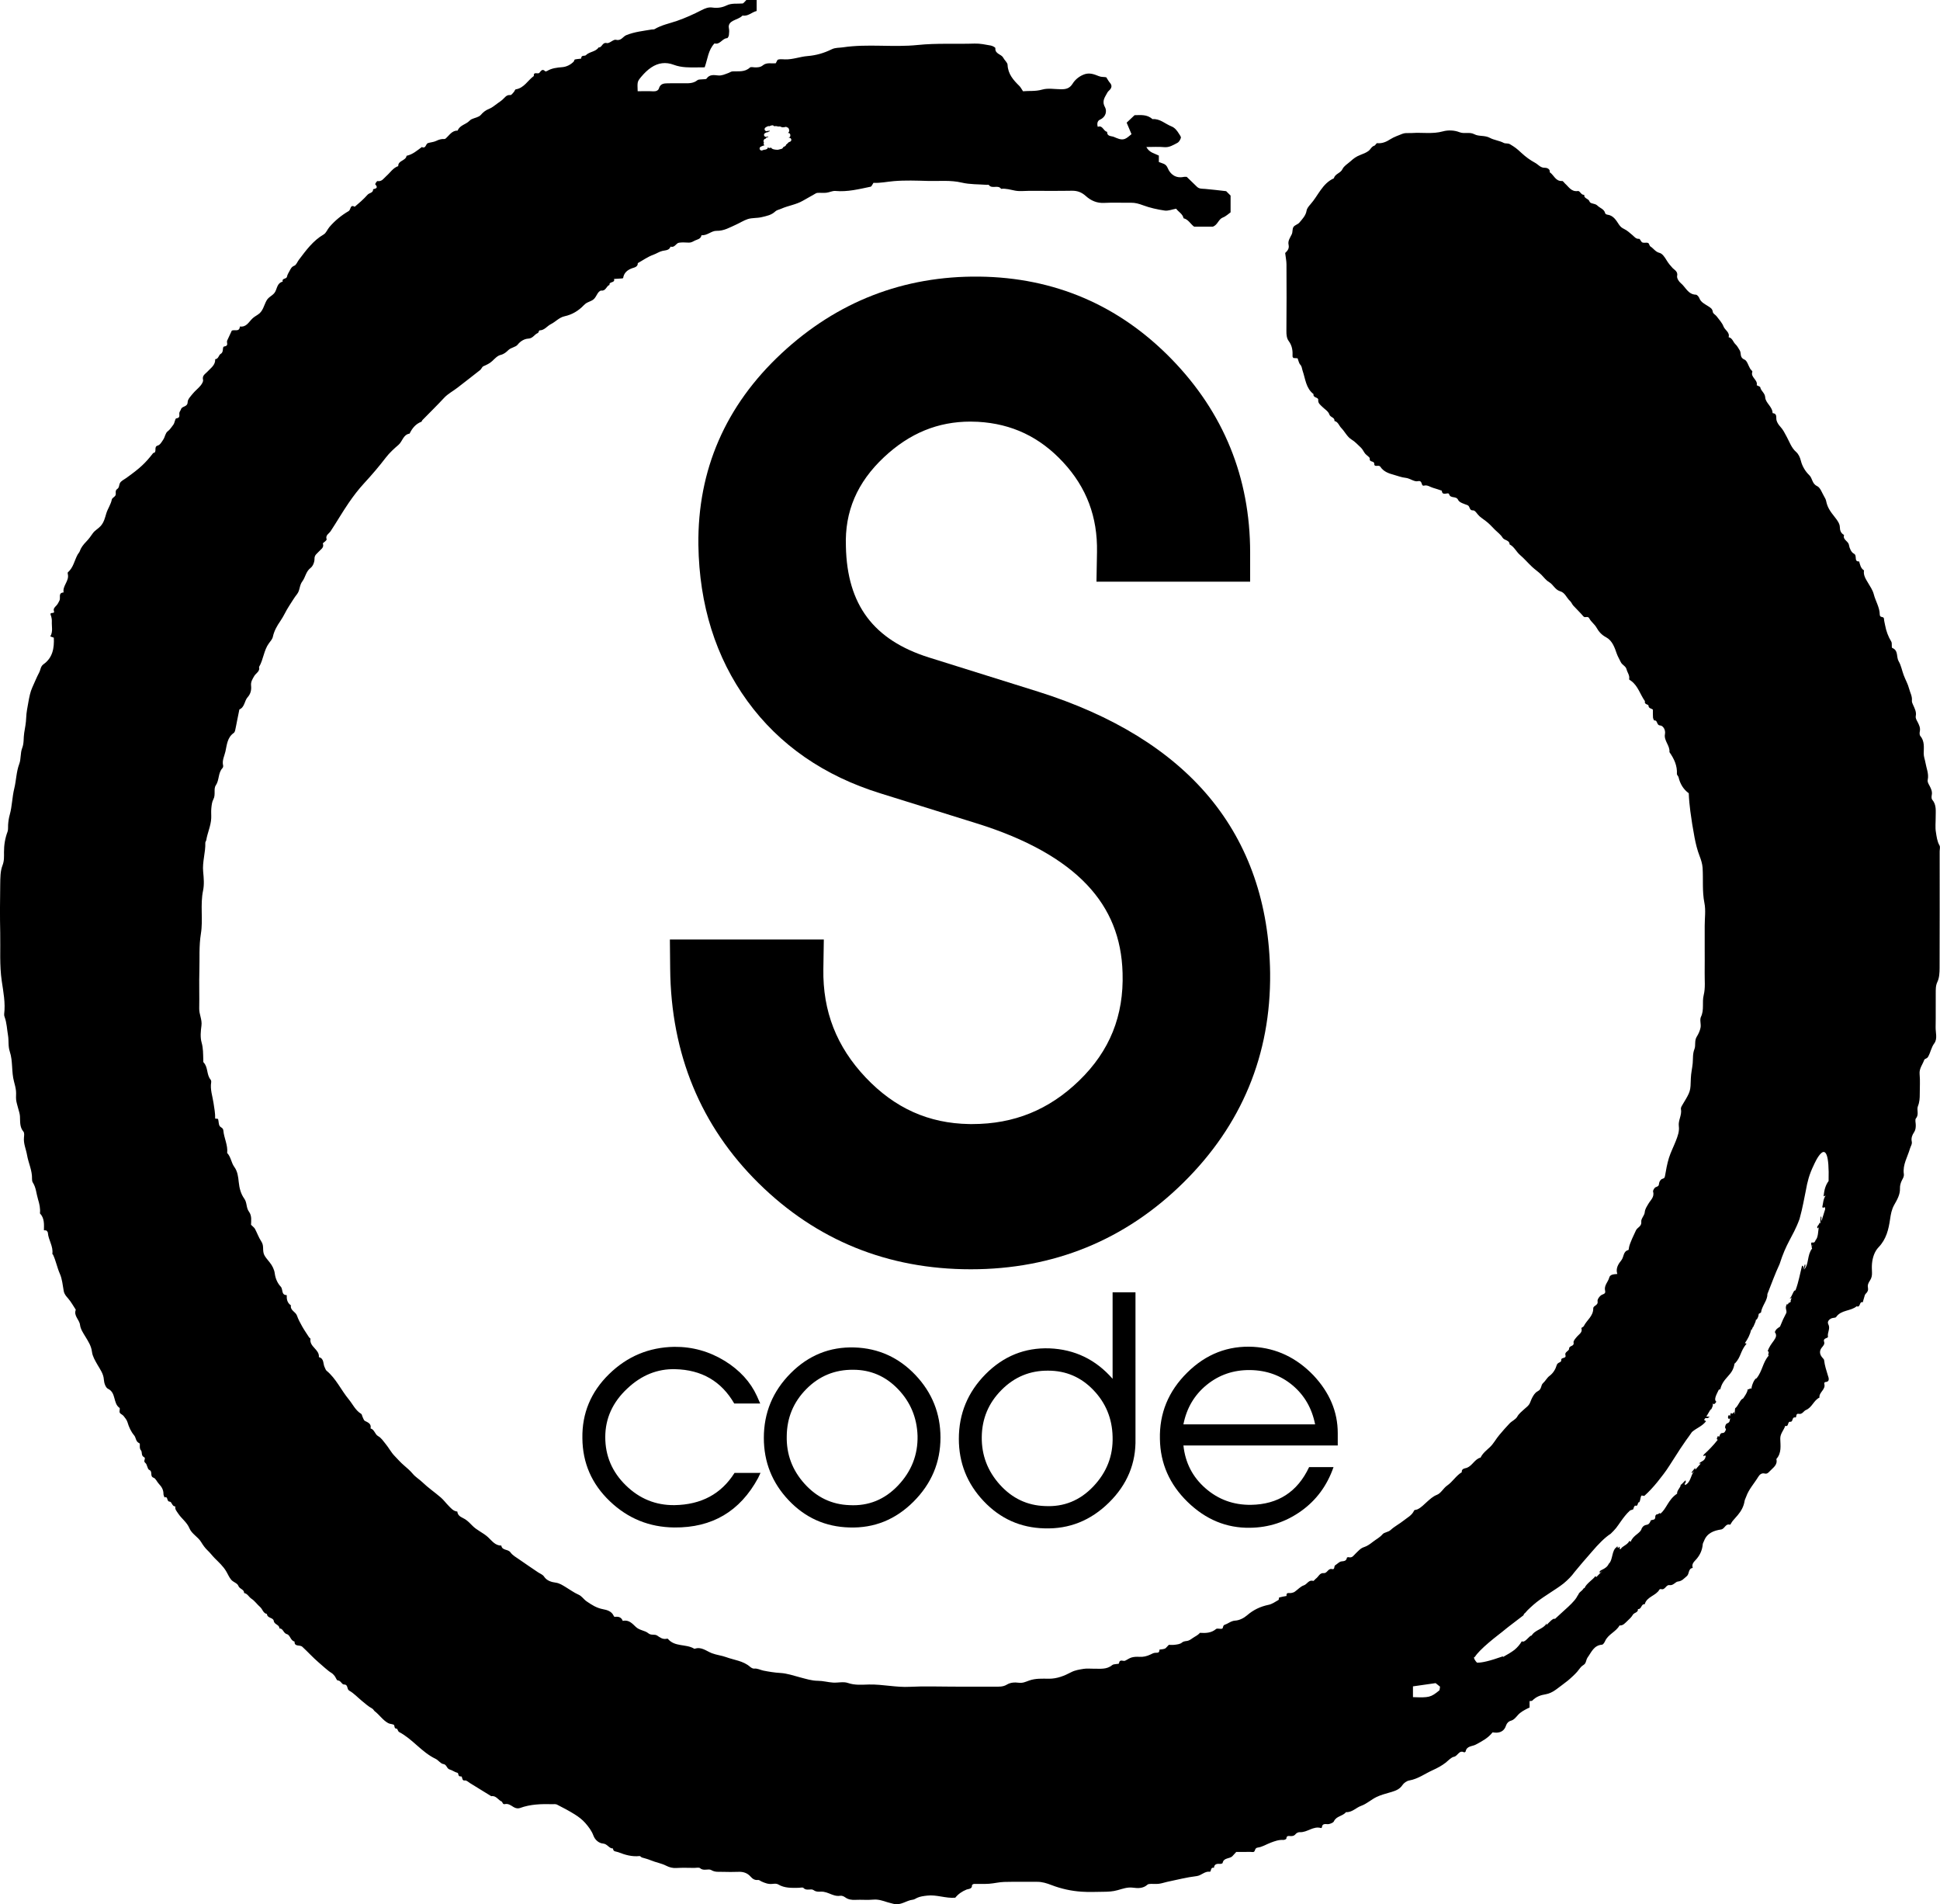
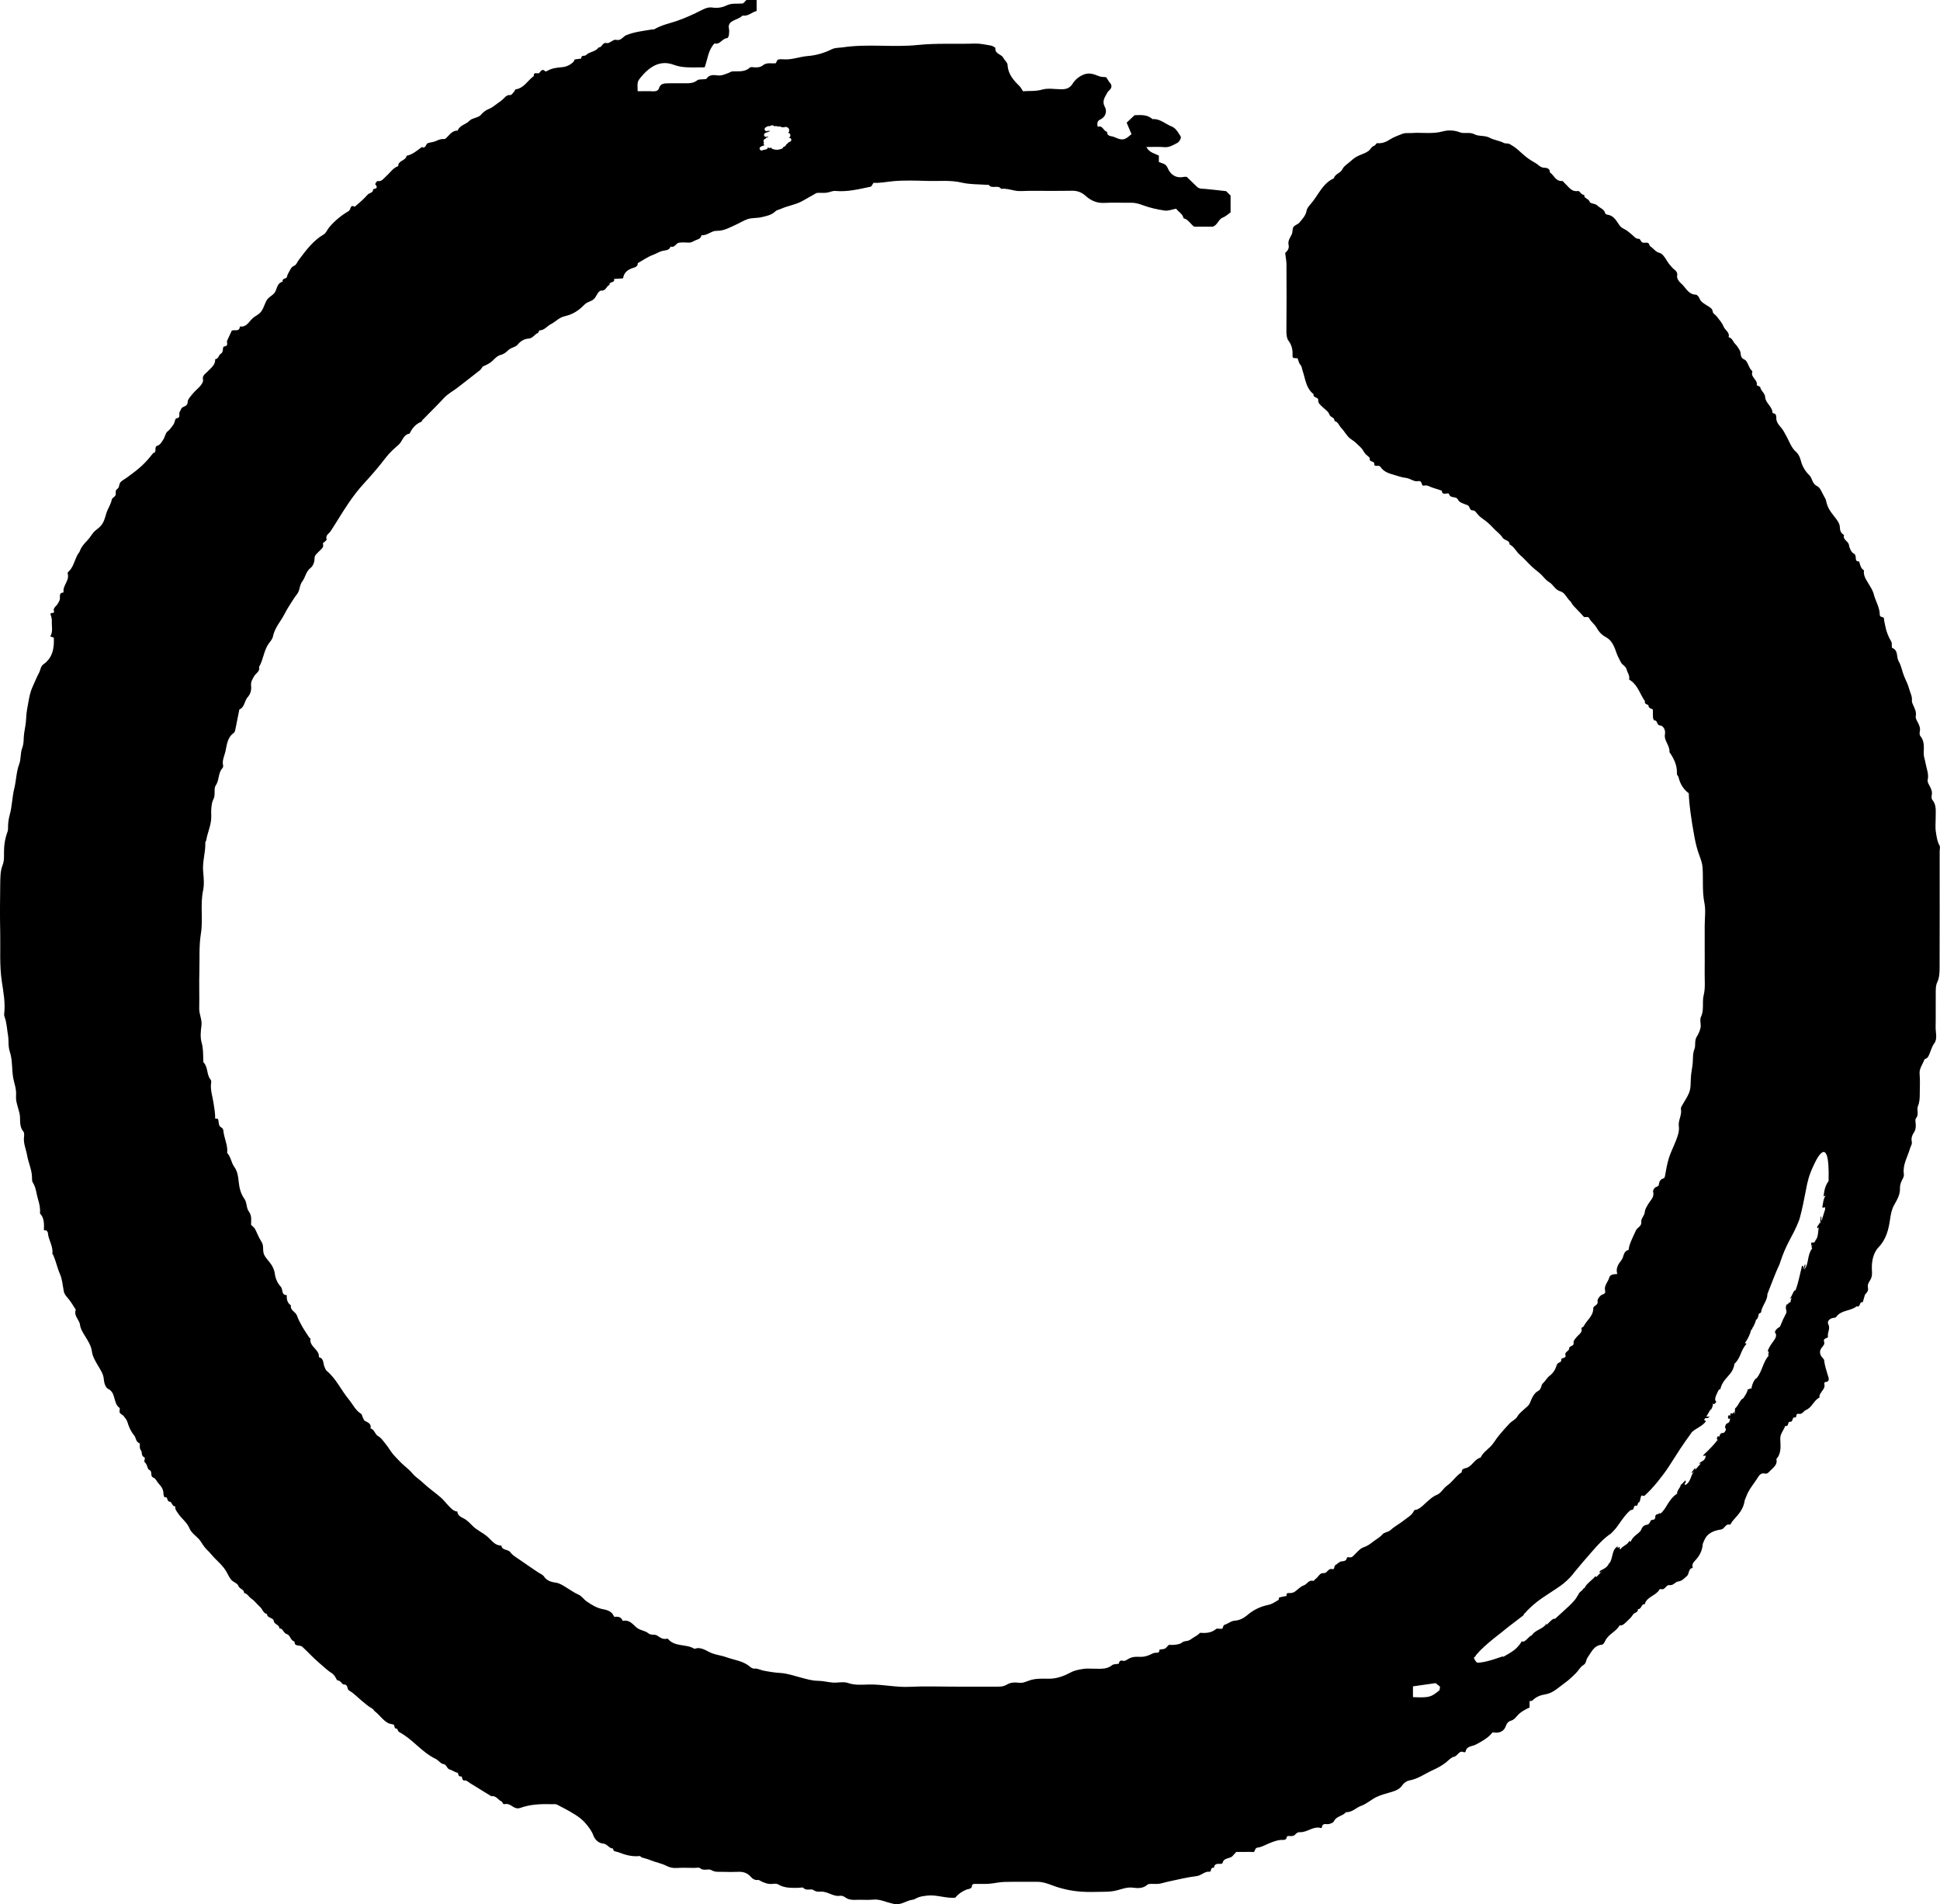
<svg xmlns="http://www.w3.org/2000/svg" version="1.1" x="0px" y="0px" width="287.02px" height="281.66px" viewBox="0 0 287.02 281.66" enable-background="new 0 0 287.02 281.66" xml:space="preserve">
  <g id="Calque_1">
</g>
  <g id="Mode_Isolation">
    <g>
      <g>
        <path fill-rule="evenodd" clip-rule="evenodd" d="M129.228,27.042c-0.173,0.246-0.27,0.541-0.417,0.573     c-1.715,0.358-3.419,0.792-5.206,0.63c-0.436-0.041-0.894,0.212-1.35,0.264c-0.438,0.049-0.885-0.012-1.324,0.021     c-0.168,0.011-0.334,0.134-0.492,0.223c-0.561,0.312-1.117,0.627-1.671,0.945c-0.997,0.576-2.157,0.713-3.194,1.178     c-0.291,0.129-0.648,0.182-0.863,0.388c-0.581,0.555-1.269,0.673-2.023,0.855c-0.699,0.168-1.418,0.077-2.077,0.293     c-0.597,0.198-1.14,0.557-1.722,0.817c-0.922,0.41-1.783,0.938-2.873,0.913c-0.771-0.017-1.39,0.733-2.227,0.647     c-0.117,0.617-0.674,0.614-1.093,0.847c-0.267,0.146-0.487,0.256-0.785,0.25c-0.489-0.009-0.992-0.067-1.468,0.016     c-0.441,0.076-0.626,0.784-1.232,0.57c-0.219,0.573-0.695,0.528-1.195,0.636c-0.455,0.098-0.889,0.408-1.373,0.58     c-0.805,0.287-1.526,0.811-2.284,1.232c0.025,0.577-0.552,0.651-0.839,0.755c-0.758,0.275-1.22,0.716-1.332,1.469     c-0.112,0.023-0.157,0.039-0.204,0.043c-0.382,0.024-0.763,0.049-1.147,0.074c0.227,0.63-0.77,0.339-0.658,0.88     c-0.482,0.16-0.53,0.923-1.217,0.837c-0.164-0.018-0.432,0.232-0.54,0.424c-0.523,0.908-0.532,0.921-1.473,1.326     c-0.207,0.091-0.406,0.242-0.565,0.407c-0.791,0.833-1.735,1.401-2.854,1.644c-0.808,0.175-1.327,0.817-2.024,1.163     c-0.574,0.284-0.945,0.923-1.686,0.925c-0.084,0-0.135,0.349-0.256,0.395c-0.508,0.194-0.705,0.794-1.414,0.825     c-0.514,0.023-1.131,0.333-1.558,0.884c-0.3,0.387-0.97,0.413-1.381,0.81c-0.317,0.308-0.646,0.596-1.151,0.718     c-0.461,0.109-0.863,0.551-1.234,0.902c-0.386,0.365-0.837,0.562-1.307,0.769c-0.203,0.085-0.289,0.413-0.482,0.562     c-1.104,0.878-2.229,1.734-3.34,2.602c-0.658,0.518-1.416,0.889-2,1.522c-1.041,1.123-2.141,2.194-3.211,3.29     c-0.062,0.062-0.071,0.205-0.135,0.23c-0.852,0.323-1.371,0.971-1.752,1.76c-0.956,0.144-1.043,1.148-1.639,1.66     c-0.668,0.574-1.336,1.18-1.867,1.874c-1.018,1.331-2.097,2.59-3.232,3.82c-0.826,0.896-1.576,1.88-2.266,2.887     c-0.938,1.368-1.766,2.807-2.678,4.189c-0.252,0.384-0.809,0.592-0.589,1.215c0.021,0.064-0.13,0.204-0.218,0.294     c-0.111,0.113-0.36,0.254-0.342,0.309c0.225,0.632-0.318,0.859-0.607,1.209c-0.268,0.317-0.646,0.487-0.63,1.061     c0.013,0.454-0.228,1.079-0.573,1.341c-0.711,0.537-0.771,1.394-1.215,1.977c-0.471,0.613-0.348,1.348-0.795,1.906     c-0.432,0.54-0.772,1.149-1.158,1.726c-0.481,0.726-0.812,1.535-1.318,2.262c-0.479,0.689-0.92,1.459-1.105,2.334     c-0.072,0.338-0.354,0.641-0.572,0.938c-0.777,1.055-0.814,2.415-1.471,3.515c0.186,0.641-0.459,0.917-0.697,1.321     c-0.28,0.479-0.539,0.874-0.48,1.432c0.068,0.637-0.062,1.222-0.5,1.706c-0.499,0.551-0.427,1.483-1.231,1.824     c-0.11,0.543-0.222,1.085-0.331,1.629c-0.1,0.5-0.188,1.002-0.301,1.499c-0.029,0.127-0.104,0.279-0.206,0.351     c-0.952,0.664-1.009,1.763-1.224,2.729c-0.15,0.675-0.528,1.339-0.342,2.082c0.03,0.118-0.021,0.304-0.102,0.39     c-0.666,0.714-0.439,1.75-0.988,2.555c-0.354,0.519,0.016,1.375-0.352,2.051c-0.213,0.391-0.26,0.887-0.305,1.342     c-0.051,0.485,0.007,0.981-0.016,1.471c-0.051,1.119-0.554,2.139-0.732,3.23c-0.021,0.131-0.145,0.256-0.141,0.38     c0.048,1.443-0.463,2.839-0.318,4.299c0.09,0.925,0.174,1.896-0.016,2.791c-0.439,2.12,0.02,4.275-0.318,6.358     c-0.301,1.842-0.172,3.658-0.227,5.481c-0.055,1.866,0.014,3.735-0.023,5.597c-0.018,0.869,0.451,1.64,0.33,2.534     c-0.109,0.82-0.197,1.714,0.021,2.49c0.246,0.858,0.22,1.689,0.25,2.541c0.006,0.142-0.027,0.336,0.049,0.417     c0.688,0.706,0.409,1.797,1.029,2.531c0.076,0.09,0.115,0.269,0.093,0.393c-0.179,1.071,0.206,2.087,0.352,3.113     c0.104,0.738,0.261,1.471,0.234,2.261c0.183,0.026,0.421,0.018,0.435,0.07c0.104,0.356,0.057,0.804,0.258,1.063     c0.166,0.214,0.484,0.219,0.523,0.662c0.1,1.107,0.691,2.141,0.562,3.295c0.56,0.583,0.597,1.438,1.057,2.062     c0.487,0.664,0.579,1.494,0.651,2.218c0.094,0.925,0.309,1.757,0.822,2.473c0.431,0.597,0.26,1.345,0.697,1.931     c0.446,0.604,0.318,1.361,0.303,1.934c0.25,0.259,0.475,0.406,0.586,0.613c0.322,0.603,0.543,1.264,0.916,1.822     c0.202,0.314,0.27,0.584,0.279,0.93c0.022,1.061,0.119,1.136,0.997,2.221c0.359,0.445,0.657,1.033,0.729,1.59     c0.1,0.783,0.408,1.466,0.889,1.979c0.367,0.393,0.041,1.253,0.885,1.247c-0.022,0.597,0.066,1.149,0.618,1.513     c-0.136,0.756,0.695,0.941,0.896,1.518c0.193,0.555,0.478,1.082,0.767,1.596c0.317,0.562,0.687,1.092,1.037,1.635     c0.052,0.076,0.206,0.147,0.196,0.206c-0.196,1.183,1.361,1.562,1.242,2.708c0.818,0.207,0.588,1.012,0.87,1.525     c0.085,0.161,0.132,0.367,0.262,0.479c1.415,1.164,2.147,2.857,3.284,4.233c0.597,0.726,0.99,1.634,1.842,2.151     c0.119,0.072,0.133,0.307,0.209,0.459c0.106,0.203,0.176,0.496,0.344,0.582c0.479,0.247,0.981,0.422,0.834,1.116     c0.591,0.165,0.641,0.87,1.105,1.129c0.5,0.275,0.774,0.744,1.113,1.149c0.477,0.572,0.82,1.26,1.336,1.787     c0.457,0.472,0.895,0.98,1.387,1.396c0.463,0.389,0.943,0.815,1.305,1.248c0.422,0.504,0.967,0.807,1.416,1.242     c0.846,0.82,1.834,1.49,2.73,2.261c0.404,0.343,0.72,0.788,1.094,1.165c0.391,0.396,0.74,0.863,1.359,0.92     c0.055,0.764,0.794,0.873,1.253,1.205c0.351,0.252,0.651,0.555,0.929,0.844c0.693,0.729,1.641,1.078,2.359,1.746     c0.574,0.531,1.051,1.24,1.964,1.239c0.117,0.759,0.984,0.493,1.349,0.999c0.314,0.443,0.848,0.736,1.312,1.059     c0.908,0.641,1.836,1.254,2.752,1.88c0.308,0.205,0.714,0.348,0.902,0.638c0.41,0.633,1.133,0.824,1.686,0.896     c0.626,0.084,1.039,0.381,1.512,0.66c0.633,0.373,1.227,0.828,1.895,1.117c0.51,0.222,0.758,0.68,1.183,0.977     c0.774,0.539,1.507,1.007,2.472,1.186c0.547,0.101,1.23,0.281,1.535,0.928c0.035,0.08,0.123,0.209,0.168,0.201     c0.545-0.078,0.986,0.029,1.203,0.598c0.891-0.227,1.426,0.416,1.948,0.904c0.55,0.512,1.326,0.5,1.825,0.92     c0.443,0.373,0.926,0.076,1.343,0.361c0.362,0.254,0.765,0.546,1.274,0.471c0.097-0.018,0.248-0.045,0.286,0     c1.009,1.211,2.644,0.732,3.837,1.425c0.039,0.021,0.094,0.056,0.127,0.041c0.981-0.354,1.744,0.352,2.533,0.654     c0.713,0.271,1.451,0.338,2.115,0.581c1.182,0.439,2.522,0.541,3.535,1.423c0.164,0.142,0.418,0.294,0.611,0.276     c0.504-0.059,0.906,0.203,1.355,0.293c0.83,0.164,1.664,0.303,2.525,0.352c0.994,0.056,1.978,0.399,2.955,0.658     c0.857,0.223,1.688,0.496,2.598,0.5c0.746,0.002,1.487,0.215,2.235,0.265c0.731,0.048,1.538-0.176,2.193,0.052     c1.054,0.367,2.097,0.256,3.134,0.232c2.033-0.044,4.023,0.452,6.066,0.34c2.105-0.112,4.223-0.025,6.332-0.025     c2.062,0,4.127,0,6.188,0.003c0.614,0.003,1.231,0.046,1.794-0.294c0.553-0.337,1.182-0.366,1.789-0.284     c0.558,0.078,1.021-0.144,1.496-0.317c0.975-0.357,1.978-0.285,2.973-0.279c1.196,0.002,2.248-0.422,3.289-0.971     c0.552-0.289,1.221-0.393,1.851-0.492c0.481-0.078,0.978-0.007,1.473-0.018c0.935-0.02,1.894,0.16,2.729-0.535     c0.246-0.204,0.98-0.123,0.998-0.246c0.105-0.723,0.623-0.266,0.911-0.402c0.329-0.151,0.631-0.389,0.975-0.483     c0.36-0.101,0.761-0.112,1.142-0.09c0.581,0.038,1.107-0.095,1.629-0.34c0.205-0.099,0.412-0.213,0.629-0.249     c0.308-0.057,0.725,0.119,0.705-0.469c0-0.031,0.533-0.047,0.786-0.146c0.17-0.061,0.29-0.26,0.603-0.572     c0.146,0,0.533,0.041,0.9-0.011c0.359-0.048,0.783-0.097,1.035-0.317c0.305-0.262,0.623-0.186,0.926-0.285     c0.34-0.104,0.622-0.383,0.943-0.563c0.281-0.151,0.697-0.431,0.79-0.6c0.838,0.052,1.671,0.046,2.394-0.562     c0.176-0.145,0.58,0.021,0.859-0.043c0.264-0.057,0.055-0.472,0.461-0.608c0.509-0.165,0.893-0.559,1.533-0.596     c0.591-0.035,1.26-0.37,1.72-0.768c0.942-0.821,1.983-1.313,3.194-1.565c0.52-0.104,0.988-0.445,1.467-0.716     c0.084-0.042,0.045-0.349,0.113-0.371c0.352-0.103,0.719-0.151,1.08-0.225c-0.071-0.619,0.406-0.372,0.686-0.435     c0.18-0.041,0.372-0.078,0.514-0.178c0.465-0.317,0.861-0.793,1.371-0.959c0.486-0.164,0.706-0.858,1.367-0.652     c0.094,0.034,0.27-0.244,0.428-0.355c0.374-0.272,0.537-0.854,1.14-0.799c0.53,0.049,0.626-0.748,1.231-0.596     c0.461,0.113,0.236-0.434,0.471-0.568c0.312-0.193,0.609-0.54,0.932-0.57c0.434-0.039,0.717-0.082,0.797-0.557     c0.006-0.035,0.178-0.078,0.256-0.059c0.553,0.143,0.748-0.291,1.068-0.584c0.367-0.341,0.682-0.748,1.215-0.914     c0.479-0.151,0.89-0.459,1.303-0.78c0.477-0.376,1.016-0.63,1.436-1.127c0.255-0.296,0.82-0.282,1.199-0.631     c0.571-0.528,1.287-0.887,1.896-1.374c0.551-0.449,1.25-0.771,1.564-1.496c0.051-0.111,0.334-0.098,0.493-0.174     c0.575-0.265,0.975-0.732,1.44-1.135c0.416-0.366,0.848-0.781,1.451-1.018c0.586-0.221,0.947-0.978,1.502-1.364     c0.82-0.563,1.312-1.462,2.168-1.974c-0.074-0.573,0.537-0.564,0.762-0.656c0.828-0.33,1.15-1.293,2.023-1.51     c0.305-0.652,0.902-1.094,1.384-1.551c0.568-0.547,0.894-1.218,1.381-1.785c0.497-0.587,0.995-1.172,1.526-1.721     c0.351-0.361,0.898-0.58,1.129-0.993c0.267-0.474,0.639-0.733,0.996-1.075c0.289-0.281,0.724-0.529,0.91-1.023     c0.239-0.634,0.605-1.417,1.145-1.678c0.607-0.309,0.408-0.869,0.771-1.189c0.355-0.312,0.574-0.789,0.947-1.062     c0.564-0.419,0.908-1.021,1.072-1.597c0.135-0.465,0.707-0.352,0.67-0.73c-0.055-0.502,0.801-0.156,0.617-0.768     c-0.143-0.459,0.555-0.592,0.547-0.928c-0.014-0.514,0.789-0.296,0.659-0.919c-0.055-0.261,0.319-0.644,0.554-0.921     c0.312-0.354,0.805-0.594,0.603-1.215c-0.017-0.049,0.29-0.161,0.356-0.29c0.438-0.888,1.418-1.484,1.401-2.627     c-0.007-0.43,0.765-0.407,0.636-1.064c-0.058-0.278,0.367-0.849,0.693-0.965c0.368-0.131,0.498-0.257,0.423-0.571     c-0.19-0.787,0.442-1.295,0.618-1.961c0.122-0.463,0.65-0.48,1.191-0.527c-0.293-0.828,0.186-1.523,0.607-2.043     c0.381-0.479,0.242-1.315,1.025-1.496c0.06-0.018,0.072-0.254,0.096-0.391c0.105-0.607,0.767-1.965,1.029-2.521     c0.216-0.458,0.873-0.565,0.787-1.293c-0.053-0.43,0.473-0.9,0.511-1.373c0.048-0.523,0.312-0.848,0.544-1.264     c0.301-0.531,0.924-0.992,0.693-1.789c-0.049-0.184,0.205-0.604,0.4-0.67c0.312-0.114,0.461-0.174,0.482-0.549     c0.016-0.24,0.23-0.584,0.439-0.663c0.25-0.089,0.382-0.101,0.436-0.417c0.154-0.905,0.318-1.822,0.588-2.699     c0.273-0.861,0.694-1.675,1.025-2.522c0.266-0.696,0.541-1.394,0.437-2.176c-0.116-0.863,0.486-1.642,0.312-2.534     c-0.039-0.221,0.158-0.514,0.299-0.746c1.137-1.883,1.113-1.881,1.167-3.794c0.021-0.747,0.208-1.489,0.276-2.237     c0.059-0.702-0.021-1.393,0.262-2.102c0.209-0.533-0.032-1.207,0.32-1.784c0.258-0.422,0.488-0.894,0.578-1.374     c0.1-0.521-0.155-1.164,0.062-1.598c0.507-1.045,0.136-2.147,0.405-3.215c0.264-1.057,0.126-2.218,0.143-3.335     c0.016-1.178,0.004-2.356,0.004-3.535c0-1.129,0-2.259,0-3.389c0-1.129,0.178-2.293-0.045-3.38     c-0.344-1.734-0.156-3.463-0.266-5.187c-0.039-0.584-0.225-1.176-0.44-1.729c-0.351-0.906-0.575-1.826-0.757-2.785     c-0.242-1.292-0.452-2.575-0.621-3.88c-0.109-0.846-0.192-1.686-0.23-2.635c-0.774-0.557-1.281-1.374-1.51-2.371     c-0.039-0.172-0.25-0.325-0.244-0.479c0.072-1.235-0.424-2.263-1.104-3.232c0.102-0.973-0.855-1.688-0.662-2.665     c0.125-0.662-0.314-1.256-0.692-1.274c-0.604-0.029-0.349-0.812-0.886-0.738c-0.044,0.007-0.182-0.287-0.193-0.447     c-0.029-0.389-0.012-0.78-0.012-1.155c-0.228-0.212-0.634-0.143-0.66-0.621c-0.014-0.171-0.664-0.13-0.516-0.632     c-0.712-0.987-1.014-2.255-2.061-3.016c-0.096-0.073-0.295-0.173-0.284-0.227c0.13-0.562-0.257-0.981-0.379-1.471     c-0.117-0.496-0.65-0.621-0.864-1.089c-0.182-0.41-0.427-0.769-0.586-1.235c-0.311-0.904-0.664-1.932-1.572-2.414     c-0.672-0.358-1.083-0.828-1.439-1.46c-0.274-0.483-0.79-0.831-1.041-1.318c-0.235-0.458-0.635-0.021-0.879-0.314     c-0.469-0.558-1.006-1.057-1.498-1.595c-0.186-0.204-0.278-0.5-0.479-0.679c-0.513-0.451-0.734-1.231-1.44-1.432     c-0.777-0.223-1.038-0.996-1.649-1.356c-0.486-0.284-0.779-0.722-1.157-1.098c-0.431-0.423-0.94-0.764-1.381-1.176     c-0.608-0.571-1.149-1.214-1.786-1.756c-0.555-0.478-0.844-1.215-1.533-1.556c-0.011-0.671-0.775-0.554-1.048-1.008     c-0.271-0.45-0.737-0.779-1.121-1.16c-0.347-0.347-0.676-0.716-1.046-1.037c-0.389-0.337-0.832-0.611-1.225-0.947     c-0.334-0.287-0.648-0.896-0.938-0.876c-0.643,0.043-0.424-0.61-0.859-0.778c-0.467-0.181-1.202-0.382-1.369-0.76     c-0.297-0.663-1.137-0.156-1.346-0.868c-0.111-0.374-1.023,0.371-1.072-0.509c-0.428-0.141-0.854-0.298-1.289-0.417     c-0.441-0.119-0.83-0.467-1.334-0.335c-0.521,0.136-0.158-0.836-0.926-0.652c-0.524,0.127-1.185-0.44-1.808-0.496     c-0.62-0.058-1.155-0.293-1.732-0.445c-0.812-0.214-1.541-0.491-2.005-1.192c-0.246-0.375-0.906,0.165-0.906-0.448     c0-0.48-0.75-0.166-0.662-0.763c0.033-0.202-0.46-0.462-0.68-0.728c-0.231-0.287-0.373-0.66-0.641-0.902     c-0.455-0.411-0.838-0.87-1.4-1.207c-0.615-0.372-0.969-1.153-1.496-1.693c-0.339-0.345-0.461-0.909-1.014-1.035     c0.079-0.559-0.613-0.501-0.762-0.99c-0.144-0.457-0.717-0.776-1.094-1.164c-0.264-0.27-0.58-0.474-0.539-0.965     c0.039-0.421-0.807-0.274-0.694-0.854c-1.136-0.871-1.201-2.251-1.616-3.454c-0.108-0.303-0.088-0.619-0.344-0.897     c-0.205-0.217-0.256-0.578-0.4-0.947c-0.16-0.011-0.393-0.028-0.626-0.043c-0.042-0.081-0.126-0.164-0.12-0.24     c0.039-0.82-0.044-1.573-0.574-2.279c-0.29-0.389-0.34-0.938-0.334-1.481c0.033-3.289,0.026-6.58,0.01-9.867     c-0.004-0.502-0.115-1.004-0.192-1.664c0.237-0.239,0.65-0.58,0.505-1.215c-0.137-0.591,0.235-1.058,0.473-1.565     c0.152-0.326,0.062-0.781,0.25-1.068c0.186-0.286,0.652-0.379,0.879-0.654c0.434-0.529,0.941-1.019,1.062-1.771     c0.057-0.333,0.333-0.661,0.572-0.932c1.15-1.288,1.748-3.074,3.469-3.845c0.163-0.681,0.982-0.734,1.27-1.362     c0.212-0.456,0.735-0.754,1.135-1.109c0.523-0.465,0.848-0.727,1.51-0.985c0.422-0.165,0.867-0.33,1.217-0.601     c0.295-0.222,0.428-0.633,0.848-0.765c0.166-0.05,0.297-0.389,0.421-0.374c0.753,0.074,1.358-0.2,1.976-0.597     c0.529-0.336,1.15-0.534,1.736-0.779c0.167-0.068,0.359-0.102,0.541-0.115c0.293-0.018,0.59,0.014,0.881-0.009     c1.531-0.11,3.068,0.183,4.605-0.248c0.752-0.211,1.705-0.167,2.425,0.122c0.745,0.3,1.481-0.086,2.231,0.313     c0.652,0.35,1.522,0.117,2.283,0.53c0.617,0.336,1.389,0.397,2.046,0.744c0.27,0.141,0.613,0.005,0.947,0.208     c0.71,0.429,0.954,0.604,1.694,1.293c0.599,0.553,1.27,1.055,1.986,1.434c0.475,0.25,0.809,0.778,1.477,0.744     c0.18-0.01,0.787,0.111,0.709,0.666c0.617,0.409,0.852,1.362,1.832,1.288c0.131-0.01,0.278,0.25,0.423,0.379     c0.563,0.492,0.935,1.255,1.915,1.104c0.312-0.046,0.451,0.629,0.932,0.563c-0.082,0.572,0.617,0.512,0.775,0.982     c0.132,0.393,0.803,0.237,1.179,0.617c0.374,0.379,1.003,0.495,1.146,1.142c0.023,0.087,0.201,0.18,0.318,0.194     c0.877,0.107,1.298,0.824,1.695,1.432c0.232,0.349,0.432,0.518,0.789,0.687c0.456,0.217,0.846,0.591,1.242,0.918     c0.288,0.24,0.49,0.575,0.973,0.537c0.139-0.01,0.272,0.451,0.475,0.535c0.25,0.106,0.598-0.021,0.854,0.077     c0.158,0.058,0.188,0.422,0.348,0.521c0.465,0.286,0.723,0.798,1.355,0.951c0.424,0.104,0.786,0.682,1.055,1.122     c0.252,0.415,0.537,0.755,0.863,1.109c0.259,0.28,0.82,0.505,0.676,1.174c-0.072,0.308,0.242,0.825,0.535,1.062     c0.725,0.587,1.068,1.675,2.236,1.711c0.178,0.006,0.431,0.292,0.508,0.502c0.228,0.622,0.818,0.881,1.274,1.179     c0.396,0.253,0.665,0.392,0.731,0.895c0.029,0.226,0.389,0.396,0.557,0.621c0.363,0.484,0.806,0.946,1.015,1.492     c0.208,0.562,0.97,0.86,0.759,1.602c0.572,0.112,0.657,0.707,1.01,1.037c0.27,0.247,0.438,0.596,0.637,0.909     c0.262,0.419-0.052,1.047,0.688,1.356c0.407,0.169,0.578,0.896,0.859,1.363c0.102,0.161,0.354,0.347,0.318,0.442     c-0.305,0.832,0.84,1.182,0.648,1.978c-0.016,0.055,0.503,0.185,0.525,0.32c0.094,0.569,0.689,0.814,0.73,1.491     c0.052,0.841,1.076,1.373,1.092,2.328c0.729,0.07,0.476,0.639,0.582,1.063c0.088,0.338,0.312,0.677,0.555,0.939     c0.424,0.45,0.672,0.983,0.962,1.518c0.411,0.756,0.679,1.605,1.38,2.224c0.334,0.292,0.574,0.766,0.709,1.318     c0.184,0.767,0.655,1.564,1.23,2.109c0.5,0.478,0.398,1.267,1.166,1.624c0.494,0.229,0.729,1.024,1.065,1.575     c0.117,0.192,0.225,0.404,0.271,0.623c0.188,0.904,0.503,1.427,1.368,2.504c0.309,0.384,0.643,0.876,0.658,1.329     c0.014,0.571,0.158,0.936,0.629,1.202c-0.244,0.713,0.629,0.877,0.721,1.479c0.071,0.466,0.351,1.097,0.72,1.275     c0.569,0.273-0.052,1.208,0.788,1.158c0.142,0.496,0.23,1.019,0.719,1.325c-0.119,0.709,0.246,1.253,0.584,1.82     c0.324,0.547,0.707,1.099,0.86,1.701c0.259,1.022,0.88,1.947,0.888,3.014c0.005,0.532,0.602,0.213,0.621,0.616     c0.021,0.321,0.107,0.637,0.169,0.958c0.159,0.862,0.454,1.665,0.913,2.422c0.16,0.255,0,0.882,0.143,0.938     c0.945,0.369,0.576,1.346,0.953,1.978c0.352,0.585,0.486,1.355,0.74,2.04c0.252,0.681,0.625,1.305,0.808,2.028     c0.147,0.58,0.477,1.103,0.407,1.749c-0.023,0.208,0.094,0.444,0.187,0.651c0.228,0.515,0.505,1.012,0.389,1.608     c-0.067,0.356,0.124,0.617,0.278,0.917c0.203,0.407,0.426,0.836,0.322,1.345c-0.047,0.224-0.064,0.548,0.064,0.695     c0.663,0.782,0.517,1.701,0.508,2.593c-0.006,0.48,0.184,0.917,0.256,1.358c0.139,0.832,0.523,1.646,0.341,2.524     c-0.077,0.355,0.12,0.615,0.276,0.916c0.211,0.407,0.42,0.837,0.32,1.343c-0.043,0.226-0.061,0.55,0.066,0.697     c0.666,0.782,0.504,1.698,0.511,2.592c0.008,0.737-0.089,1.491,0.034,2.207c0.105,0.662,0.178,1.36,0.537,1.98     c0.127,0.221,0.018,0.579,0.018,0.873c0,5.746,0.014,11.489-0.01,17.235c-0.003,0.697-0.035,1.463-0.324,2.065     c-0.275,0.576-0.238,1.11-0.246,1.666c-0.018,1.67,0.017,3.34-0.016,5.01c-0.021,0.809,0.305,1.734-0.193,2.407     c-0.465,0.619-0.551,1.357-0.924,1.996c-0.182,0.314-0.498,0.258-0.57,0.464c-0.242,0.688-0.758,1.26-0.682,2.087     c0.091,0.973,0.019,1.962,0.021,2.945c0.002,0.614-0.028,1.203-0.27,1.805c-0.223,0.547,0.201,1.219-0.292,1.804     c-0.171,0.2-0.024,0.664-0.027,1.007c-0.003,0.377-0.025,0.714-0.267,1.075c-0.246,0.361-0.443,0.826-0.329,1.335     c0.092,0.391-0.165,0.709-0.265,1.061c-0.355,1.236-1.1,2.385-0.906,3.752c0.049,0.355-0.115,0.616-0.277,0.92     c-0.185,0.357-0.311,0.797-0.294,1.191c0.038,0.939-0.437,1.723-0.849,2.451c-0.387,0.687-0.51,1.401-0.611,2.099     c-0.226,1.552-0.561,2.981-1.709,4.179c-0.585,0.607-0.879,1.494-0.967,2.383c-0.042,0.439-0.023,0.88-0.005,1.322     c0.022,0.434-0.046,0.835-0.296,1.207c-0.203,0.311-0.39,0.639-0.3,1.055c0.071,0.352-0.038,0.645-0.324,0.9     c-0.154,0.135-0.187,0.407-0.257,0.621c-0.072,0.211-0.122,0.431-0.182,0.645c-0.551-0.186-0.312,0.844-0.907,0.592     c-0.894,0.75-2.296,0.514-3.034,1.587c-0.1,0.144-0.44,0.102-0.655,0.184c-0.399,0.157-0.704,0.511-0.507,0.89     c0.343,0.648-0.166,1.212-0.053,1.835c0.053,0.278-0.775,0.153-0.568,0.759c0.123,0.357-0.141,0.604-0.361,0.879     c-0.39,0.497-0.293,1.053,0.16,1.527c0.086,0.088,0.19,0.205,0.201,0.318c0.09,0.782,0.332,1.52,0.561,2.268     c0.079,0.254,0.395,0.938-0.417,0.964c-0.046,0.001-0.144,0.171-0.126,0.228c0.285,0.872-0.811,1.27-0.705,2.069     c-0.856,0.397-1.081,1.465-2.013,1.843c-0.343,0.143-0.521,0.68-1.072,0.559c-0.466-0.104-0.271,0.577-0.466,0.537     c-0.58-0.113-0.309,0.688-0.761,0.636c-0.466-0.059-0.177,0.807-0.755,0.606c-0.199,0.648-0.756,1.146-0.732,1.91     c0.029,1.033,0.213,2.111-0.578,2.995c0.223,0.897-0.504,1.282-0.979,1.807c-0.203,0.219-0.403,0.428-0.744,0.341     c-0.467-0.122-0.77,0.18-0.961,0.496c-0.595,0.979-1.402,1.834-1.786,2.939c-0.073,0.216-0.202,0.418-0.234,0.641     c-0.125,0.803-0.504,1.474-1.013,2.082c-0.246,0.297-0.516,0.57-0.758,0.869c-0.146,0.178-0.322,0.566-0.378,0.543     c-0.693-0.217-0.766,0.627-1.333,0.707c-1.058,0.16-2.074,0.527-2.511,1.684c-0.065,0.17-0.18,0.331-0.196,0.51     c-0.066,0.809-0.371,1.516-0.889,2.135c-0.322,0.391-0.814,0.717-0.588,1.352c-0.713,0.105-0.473,0.9-0.89,1.228     c-0.405,0.323-0.679,0.726-1.316,0.79c-0.354,0.035-0.671,0.619-1.237,0.529c-0.523-0.082-0.635,0.768-1.232,0.59     c-0.07-0.023-0.223,0.011-0.254,0.067c-0.52,0.935-1.869,1.027-2.177,2.17c-0.554-0.075-0.448,0.784-1.007,0.708     c0.062,0.545-0.543,0.504-0.746,0.842c-0.199,0.345-0.508,0.643-0.81,0.916c-0.334,0.305-0.626,0.717-1.165,0.672     c-0.523,0.947-1.696,1.299-2.143,2.33c-0.088,0.205-0.284,0.502-0.449,0.516c-1.215,0.092-1.567,1.121-2.136,1.896     c-0.182,0.25-0.196,0.613-0.362,0.879c-0.131,0.197-0.402,0.299-0.572,0.482c-0.229,0.238-0.404,0.52-0.621,0.764     c-0.197,0.225-0.411,0.428-0.623,0.63c-0.249,0.229-0.492,0.462-0.754,0.671c-0.579,0.459-1.178,0.896-1.766,1.335     c-0.475,0.354-1.029,0.599-1.486,0.674c-0.799,0.125-1.438,0.372-1.991,0.935c-0.075,0.078-0.259,0.051-0.406,0.072     c0,0.334,0,0.626,0,0.959c-0.116,0.053-0.235,0.094-0.345,0.155c-0.496,0.263-0.992,0.514-1.381,0.954     c-0.309,0.339-0.586,0.737-1.111,0.861c-0.244,0.062-0.533,0.358-0.613,0.609c-0.331,1.043-1.079,1.25-2.026,1.09     c-0.671,0.86-1.585,1.326-2.499,1.818c-0.507,0.271-1.332,0.176-1.486,1.008c-0.012,0.057-0.182,0.155-0.222,0.131     c-0.745-0.395-0.923,0.531-1.495,0.652c-0.438,0.084-0.852,0.574-1.254,0.887c-0.543,0.424-1.219,0.79-1.869,1.082     c-1.16,0.518-2.193,1.312-3.493,1.537c-0.376,0.064-0.806,0.367-1.02,0.688c-0.437,0.663-1.081,0.854-1.763,1.057     c-0.695,0.209-1.415,0.384-2.066,0.7c-0.781,0.377-1.457,1.016-2.256,1.3c-0.779,0.273-1.361,1.003-2.266,0.942     c-0.473,0.607-1.426,0.559-1.785,1.358c-0.094,0.2-0.445,0.327-0.702,0.397c-0.399,0.105-1.007-0.25-1.084,0.529     c-0.007,0.029-0.083,0.08-0.116,0.07c-1.148-0.352-2.035,0.671-3.142,0.608c-0.204-0.015-0.483,0.113-0.612,0.272     c-0.254,0.323-0.566,0.328-0.911,0.296c-0.29-0.027-0.45,0.044-0.466,0.384c-0.004,0.076-0.292,0.209-0.443,0.195     c-0.678-0.043-1.266,0.175-1.895,0.413c-0.639,0.244-1.271,0.646-1.895,0.716c-0.559,0.064-0.283,0.706-0.758,0.662     c-0.438-0.043-0.885-0.011-1.324-0.011c-0.394,0-0.787,0-1.104,0c-0.205,0.224-0.379,0.403-0.543,0.595     c-0.402,0.461-1.316,0.199-1.471,1.039c-0.014,0.064-0.245,0.137-0.372,0.128c-0.46-0.034-0.854,0.007-0.915,0.585     c-0.545-0.146-0.373,0.602-0.604,0.573c-0.777-0.096-1.238,0.569-1.963,0.651c-1.467,0.174-2.908,0.551-4.355,0.85     c-0.406,0.09-0.8,0.232-1.206,0.283c-0.384,0.051-0.784,0-1.177,0.018c-0.182,0.006-0.416,0.009-0.531,0.117     c-0.641,0.581-1.43,0.541-2.166,0.441c-0.803-0.104-1.523,0.172-2.227,0.367c-0.711,0.203-1.391,0.238-2.098,0.242     c-1.084,0.01-2.168,0.063-3.242-0.012c-1.523-0.101-3.007-0.424-4.451-0.977c-0.675-0.26-1.393-0.496-2.156-0.484     c-1.619,0.018-3.239-0.026-4.862,0.018c-0.747,0.021-1.487,0.219-2.233,0.27c-0.736,0.051-1.475,0-2.209,0.021     c-0.113,0.002-0.315,0.133-0.312,0.192c0.045,0.587-0.555,0.544-0.786,0.636c-0.685,0.276-1.243,0.66-1.688,1.213     c-1.42,0.125-2.76-0.482-4.172-0.309c-0.518,0.064-1.016,0.116-1.486,0.334c-0.206,0.098-0.406,0.248-0.623,0.269     c-0.971,0.104-1.786,0.901-2.851,0.614c-0.31-0.088-0.62-0.146-0.929-0.246c-0.651-0.209-1.324-0.445-2.066-0.377     c-0.876,0.084-1.769-0.012-2.648,0.033c-0.546,0.03-1.061-0.05-1.478-0.349c-0.263-0.185-0.491-0.289-0.783-0.252     c-0.588,0.09-1.102-0.132-1.625-0.347c-0.251-0.104-0.517-0.188-0.785-0.238c-0.499-0.098-1.01,0.126-1.525-0.258     c-0.376-0.277-1.036,0.176-1.488-0.317c-0.112-0.125-0.472-0.021-0.716-0.019c-1.043,0.008-2.081,0.068-3.035-0.51     c-0.219-0.133-0.564-0.102-0.844-0.07c-0.595,0.07-1.108-0.131-1.624-0.363c-0.167-0.072-0.339-0.242-0.489-0.221     c-0.498,0.066-0.822-0.16-1.127-0.504c-0.469-0.527-1.07-0.728-1.776-0.697c-0.784,0.031-1.57,0.023-2.354,0.002     c-0.561-0.021-1.104,0.078-1.667-0.258c-0.453-0.268-1.123,0.185-1.656-0.281c-0.168-0.146-0.562-0.042-0.855-0.045     c-0.883-0.003-1.769-0.043-2.648,0.014c-0.549,0.037-1.044-0.093-1.492-0.322c-0.736-0.379-1.555-0.5-2.314-0.817     c-0.386-0.163-0.863-0.29-1.301-0.414c-0.127-0.04-0.242-0.224-0.349-0.214c-1.11,0.126-2.129-0.166-3.157-0.57     c-0.342-0.134-0.738-0.034-0.777-0.549c-0.604,0.012-0.811-0.681-1.489-0.733c-0.521-0.037-1.153-0.46-1.419-1.202     c-0.246-0.677-0.723-1.301-1.205-1.848c-0.432-0.49-0.979-0.903-1.536-1.254c-0.848-0.531-1.74-0.999-2.636-1.455     c-0.193-0.099-0.471-0.055-0.709-0.062c-1.618-0.037-3.219-0.003-4.771,0.569c-0.267,0.098-0.621,0.061-0.96-0.152     c-0.37-0.227-0.768-0.551-1.296-0.422c-0.305,0.07-0.348-0.342-0.422-0.371c-0.548-0.222-0.848-0.939-1.566-0.803     c-1.058-0.65-2.112-1.303-3.169-1.951c-0.233-0.143-0.501-0.416-0.712-0.377c-0.57,0.09-0.307-0.628-0.615-0.601     c-0.496,0.05-0.299-0.483-0.498-0.528c-0.421-0.103-0.779-0.393-1.121-0.48c-0.516-0.136-0.434-0.744-0.982-0.822     c-0.406-0.055-0.728-0.576-1.142-0.77c-2.058-0.98-3.399-2.921-5.401-3.968c-0.162-0.085-0.236-0.493-0.349-0.491     c-0.472,0-0.225-0.506-0.476-0.6c-0.254-0.098-0.555-0.098-0.789-0.224c-0.793-0.433-1.283-1.22-1.998-1.763     c-0.121-0.092-0.178-0.29-0.409-0.418c-0.531-0.285-0.992-0.705-1.466-1.094c-0.627-0.508-1.186-1.134-1.879-1.521     c-0.418-0.236-0.123-0.914-0.778-0.914c-0.354,0-0.45-0.588-0.933-0.605c-0.158-0.002-0.283-0.436-0.455-0.655     c-0.146-0.18-0.312-0.362-0.512-0.479c-0.432-0.24-1.34-1.087-1.852-1.522c-0.855-0.729-1.598-1.565-2.422-2.321     c-0.365-0.334-1.182,0.05-1.145-0.771c-0.619-0.137-0.631-0.968-1.138-1.096c-0.536-0.143-0.528-0.855-1.103-0.849     c0.006-0.575-0.754-0.546-0.834-1.106c-0.074-0.531-0.979-0.371-1.007-1.027c-0.576-0.105-0.646-0.713-1.015-1.033     c-0.443-0.379-0.789-0.904-1.271-1.217c-0.398-0.255-0.582-0.762-1.092-0.848c0.01-0.576-0.688-0.572-0.865-1.085     c-0.127-0.366-0.75-0.528-1.044-0.875c-0.319-0.372-0.507-0.864-0.768-1.291c-0.438-0.729-1.082-1.306-1.665-1.892     c-0.373-0.376-0.69-0.815-1.079-1.175c-0.372-0.352-0.676-0.786-0.942-1.228c-0.471-0.775-1.381-1.188-1.729-2.03     c-0.37-0.902-1.181-1.432-1.687-2.216c-0.216-0.335-0.485-0.59-0.396-1.018c-0.514,0.018-0.5-0.701-0.846-0.711     c-0.492-0.014-0.182-0.846-0.763-0.621c-0.052-0.169-0.151-0.34-0.151-0.515c0.004-0.608-0.27-1.067-0.678-1.491     c-0.281-0.289-0.457-0.792-0.781-0.904c-0.615-0.217-0.074-0.914-0.648-1.164c-0.285-0.122-0.285-0.816-0.573-1.027     c-0.398-0.292,0.167-0.688-0.21-0.867c-0.449-0.219-0.217-0.745-0.439-0.992c-0.324-0.361-0.053-0.977-0.234-1.054     c-0.568-0.243-0.479-0.816-0.771-1.161c-0.486-0.576-0.775-1.235-0.99-1.952c-0.104-0.341-0.354-0.646-0.584-0.93     c-0.152-0.192-0.457-0.28-0.561-0.483c-0.096-0.198,0.081-0.626-0.035-0.707c-0.985-0.684-0.469-2.24-1.707-2.826     c-0.343-0.162-0.576-0.857-0.604-1.326c-0.053-0.896-0.555-1.538-0.968-2.26c-0.335-0.586-0.713-1.219-0.793-1.869     c-0.108-0.882-0.546-1.545-0.978-2.258c-0.33-0.541-0.717-1.121-0.789-1.721c-0.096-0.803-0.985-1.355-0.627-2.254     c-0.375-0.564-0.699-1.172-1.139-1.675c-0.295-0.341-0.559-0.619-0.647-1.097c-0.159-0.859-0.22-1.75-0.577-2.559     c-0.406-0.916-0.577-1.916-1.01-2.822c-0.019-0.042-0.101-0.074-0.098-0.105c0.168-1.12-0.584-2.048-0.661-3.117     c-0.009-0.117-0.106-0.242-0.196-0.322c-0.057-0.057-0.18-0.033-0.389-0.059c0.017-0.861,0.098-1.781-0.587-2.496     c0.079-0.721-0.075-1.4-0.286-2.087c-0.254-0.832-0.279-1.724-0.773-2.483c-0.094-0.146-0.117-0.359-0.113-0.539     c0.039-1.233-0.535-2.338-0.738-3.527c-0.15-0.869-0.549-1.693-0.453-2.61c0.029-0.282,0.074-0.665-0.078-0.841     c-0.59-0.696-0.467-1.506-0.518-2.303c-0.027-0.406-0.184-0.805-0.28-1.203c-0.1-0.402-0.237-0.801-0.284-1.206     c-0.049-0.438,0.027-0.887-0.022-1.323c-0.05-0.458-0.165-0.907-0.286-1.352c-0.404-1.463-0.152-3.033-0.631-4.457     c-0.273-0.822-0.127-1.608-0.262-2.394c-0.158-0.913-0.18-1.852-0.506-2.734c-0.045-0.127-0.082-0.28-0.065-0.412     c0.204-1.649-0.117-3.282-0.353-4.878c-0.35-2.375-0.182-4.739-0.23-7.104c-0.051-2.405-0.04-4.812,0-7.217     c0.016-0.944,0.005-1.952,0.338-2.802c0.27-0.688,0.221-1.317,0.221-1.962c-0.003-1.051,0.158-2.047,0.527-3.028     c0.111-0.303,0.057-0.665,0.08-1c0.035-0.512,0.102-0.997,0.246-1.513c0.35-1.249,0.352-2.594,0.664-3.859     c0.301-1.21,0.293-2.462,0.746-3.662c0.268-0.705,0.139-1.594,0.426-2.328c0.294-0.747,0.177-1.5,0.299-2.241     c0.123-0.744,0.268-1.471,0.294-2.237c0.025-0.792,0.198-1.595,0.335-2.371c0.127-0.695,0.271-1.464,0.565-2.106     c0.339-0.74,0.641-1.504,1.026-2.229c0.212-0.403,0.192-0.899,0.636-1.214c1.361-0.962,1.599-2.379,1.526-3.931     c-0.18-0.066-0.35-0.126-0.521-0.188c0.43-0.701,0.189-1.474,0.229-2.213c0.014-0.316-0.055-0.658-0.169-0.957     c-0.2-0.525,0.65-0.08,0.479-0.569c-0.135-0.391,0.169-0.609,0.398-0.865c0.18-0.2,0.299-0.461,0.424-0.707     c0.203-0.396-0.248-1.128,0.61-1.194c-0.187-0.987,0.85-1.688,0.626-2.687c-0.02-0.095-0.045-0.246,0.006-0.286     c0.818-0.702,0.966-1.765,1.454-2.645c0.089-0.161,0.242-0.294,0.298-0.464c0.162-0.5,0.504-0.967,1.001-1.474     c0.351-0.358,0.642-0.773,0.931-1.188c0.312-0.445,0.81-0.674,1.173-1.086c0.504-0.572,0.646-1.269,0.833-1.878     c0.219-0.705,0.668-1.302,0.809-2.034c0.044-0.234,0.439-0.384,0.547-0.627c0.123-0.284-0.121-0.684,0.252-0.928     c0.32-0.208,0.258-0.594,0.395-0.863c0.168-0.33,0.609-0.526,0.943-0.764c2.05-1.469,2.807-2.175,3.989-3.698     c0.657-0.082-0.003-0.932,0.678-1.106c0.331-0.086,0.599-0.558,0.822-0.902c0.243-0.378,0.304-0.945,0.626-1.186     c0.375-0.279,0.583-0.649,0.845-0.981c0.215-0.275,0.262-0.925,0.437-0.945c0.68-0.083,0.383-0.542,0.467-0.86     c0.047-0.171,0.184-0.319,0.234-0.491c0.15-0.501,0.969-0.298,0.986-1.06c0.008-0.432,0.463-0.881,0.78-1.271     c0.343-0.417,0.785-0.749,1.126-1.164c0.192-0.239,0.434-0.611,0.369-0.853c-0.16-0.646,0.34-0.876,0.636-1.2     c0.501-0.556,1.204-0.965,1.164-1.855c0.509-0.036,0.505-0.625,0.82-0.795c0.507-0.273,0.167-1.035,0.517-1.085     c0.729-0.103,0.306-0.584,0.432-0.87c0.225-0.499,0.459-0.988,0.689-1.483c0.411-0.179,1.132,0.252,1.195-0.607     c0.963,0.133,1.293-0.645,1.842-1.169c0.193-0.185,0.504-0.396,0.779-0.561c0.801-0.474,0.93-1.405,1.328-2.115     c0.336-0.603,0.996-0.724,1.301-1.337c0.255-0.507,0.314-1.283,1.082-1.446c-0.158-0.553,0.564-0.342,0.637-0.745     c0.055-0.3,0.241-0.584,0.391-0.864c0.164-0.306,0.287-0.593,0.693-0.751c0.293-0.112,0.443-0.573,0.67-0.87     c1.064-1.403,2.092-2.831,3.669-3.751c0.372-0.215,0.549-0.745,0.853-1.1c0.814-0.95,1.787-1.744,2.855-2.364     c0.328-0.189,0.189-1.042,0.884-0.632c0.324-0.282,0.658-0.554,0.976-0.846c0.322-0.301,0.645-0.606,0.932-0.938     c0.256-0.294,0.845-0.245,0.822-0.812c0.449-0.096,0.783-0.227,0.305-0.732c-0.031-0.031,0.244-0.49,0.334-0.474     c0.666,0.108,0.936-0.418,1.324-0.755c0.572-0.498,0.977-1.2,1.751-1.459c-0.03-0.864,1.129-0.767,1.231-1.525     c0.893-0.189,1.561-0.776,2.262-1.297c0.622,0.293,0.558-0.48,0.91-0.584c0.396-0.12,0.83-0.142,1.195-0.315     c0.395-0.191,0.773-0.318,1.211-0.286c0.08,0.006,0.184-0.048,0.247-0.107c0.522-0.467,0.896-1.157,1.737-1.142     c0.305-0.808,1.213-0.893,1.737-1.438c0.097-0.101,0.216-0.192,0.337-0.25c0.456-0.208,1.047-0.283,1.342-0.622     c0.368-0.419,0.723-0.705,1.24-0.906c0.465-0.181,0.857-0.545,1.276-0.834c0.229-0.158,0.461-0.321,0.675-0.501     c0.359-0.297,0.586-0.775,1.197-0.703c0.15,0.017,0.354-0.282,0.512-0.455c0.106-0.118,0.168-0.369,0.275-0.388     c1.24-0.192,1.773-1.329,2.674-1.97c-0.063-0.733,0.604-0.218,0.832-0.485c0.215-0.248,0.43-0.664,0.852-0.22     c0.037,0.04,0.194,0.01,0.268-0.035c0.701-0.429,1.47-0.51,2.273-0.575c0.607-0.051,1.205-0.346,1.664-0.805     c0.086-0.089,0.103-0.31,0.188-0.331c0.318-0.077,0.934-0.101,0.934-0.142c-0.007-0.573,0.52-0.319,0.686-0.485     c0.547-0.552,1.446-0.481,1.891-1.157c0.525,0.057,0.512-0.8,1.217-0.64c0.395,0.09,0.969-0.585,1.352-0.487     c0.773,0.203,1.021-0.478,1.519-0.682c1.229-0.5,2.507-0.623,3.776-0.841c0.14-0.024,0.309,0.012,0.418-0.054     c1.031-0.616,2.212-0.837,3.322-1.224c1.253-0.434,2.444-0.976,3.619-1.579c0.502-0.257,1.012-0.477,1.611-0.389     c0.717,0.106,1.438,0.008,2.077-0.305c0.782-0.384,1.591-0.224,2.388-0.298c0.154-0.014,0.289-0.254,0.556-0.511     c0.372,0,0.938,0,1.526,0c0,0.553,0,1.079,0,1.623c-0.721,0.168-1.268,0.824-2.086,0.673c-0.4,0.412-0.956,0.532-1.438,0.791     c-0.357,0.192-0.701,0.52-0.585,1.074c0.071,0.328,0.042,0.686,0.003,1.026c-0.021,0.167-0.166,0.452-0.265,0.455     c-0.73,0.027-1.048,1.016-1.866,0.775c-0.938,0.974-1.01,2.311-1.454,3.539c-0.948,0-1.877,0.042-2.798-0.015     c-0.595-0.039-1.209-0.146-1.764-0.356c-1.201-0.457-2.315-0.297-3.336,0.387c-0.547,0.363-1.033,0.846-1.459,1.349     c-0.637,0.757-0.606,0.786-0.557,2.171c0.763,0,1.537-0.035,2.305,0.013c0.408,0.025,0.751-0.127,0.841-0.433     c0.21-0.711,0.74-0.742,1.299-0.754c0.737-0.018,1.474,0,2.211-0.005c0.751-0.006,1.513,0.086,2.177-0.448     c0.189-0.151,0.543-0.1,0.819-0.141c0.185-0.027,0.469,0.01,0.538-0.096c0.447-0.663,1.117-0.533,1.721-0.472     c0.559,0.054,1.004-0.187,1.484-0.352c0.213-0.071,0.418-0.236,0.631-0.247c0.891-0.047,1.814,0.144,2.575-0.566     c0.132-0.125,0.472-0.042,0.716-0.032c0.431,0.016,0.848-0.004,1.203-0.297c0.582-0.48,1.284-0.229,1.918-0.312     c0.115-0.196,0.196-0.508,0.351-0.546c0.317-0.084,0.679-0.034,1.021-0.024c1.141,0.033,2.223-0.404,3.311-0.49     c1.305-0.104,2.462-0.45,3.586-1.002c0.547-0.269,1.097-0.206,1.65-0.289c3.682-0.554,7.406,0.032,11.07-0.348     c2.822-0.292,5.619-0.117,8.427-0.209c0.788-0.027,1.593,0.151,2.38,0.288c0.254,0.044,0.691,0.274,0.686,0.386     c-0.077,0.889,0.883,0.867,1.167,1.424c0.187,0.369,0.622,0.692,0.64,1.05c0.062,1.361,0.857,2.251,1.743,3.121     c0.192,0.189,0.313,0.447,0.542,0.785c0.867-0.088,1.824,0.042,2.838-0.248c0.859-0.247,1.852-0.056,2.782-0.049     c0.716,0.005,1.271-0.107,1.725-0.836c0.316-0.509,0.815-0.972,1.497-1.282c0.913-0.421,1.646-0.112,2.383,0.181     c0.39,0.156,0.741,0.093,1.093,0.167c0.179,0.277,0.329,0.57,0.538,0.811c0.305,0.352,0.299,0.672,0.011,1.01     c-0.126,0.147-0.298,0.267-0.384,0.433c-0.344,0.672-0.875,1.226-0.357,2.167c0.305,0.555,0.155,1.446-0.728,1.838     c-0.382,0.167-0.485,0.571-0.341,1.071c0.734-0.303,0.812,0.636,1.383,0.735c-0.027,0.705,0.629,0.601,0.99,0.748     c0.503,0.205,1.066,0.513,1.627,0.303c0.373-0.14,0.676-0.472,0.992-0.703c-0.264-0.63-0.493-1.174-0.718-1.703     c0.434-0.407,0.788-0.742,1.171-1.106c0.887-0.01,1.86-0.145,2.646,0.586c1.107-0.103,1.867,0.698,2.798,1.064     c0.541,0.214,0.845,0.649,1.134,1.105c0.121,0.191,0.317,0.442,0.27,0.604c-0.084,0.28-0.273,0.614-0.521,0.74     c-0.604,0.316-1.188,0.702-1.956,0.628c-0.814-0.078-1.644-0.018-2.629-0.018c0.455,0.849,1.202,0.93,1.85,1.266     c0,0.293,0,0.624,0,0.953c0.517,0.227,1.03,0.201,1.314,0.898c0.377,0.915,1.18,1.544,2.343,1.308     c0.228-0.044,0.476-0.006,0.476-0.006c0.604,0.589,1.057,1.036,1.518,1.472c0.338,0.321,0.775,0.27,1.199,0.305     c1.037,0.087,2.067,0.218,3.111,0.334c0.199,0.2,0.408,0.408,0.652,0.653c0,0.737,0,1.513,0,2.478     c-0.299,0.209-0.676,0.583-1.131,0.759c-0.68,0.263-0.738,1.061-1.479,1.361c-0.834,0-1.812,0-2.783,0     c-0.545-0.388-0.843-1.076-1.561-1.24c-0.137-0.671-0.768-0.942-1.098-1.419c-0.609,0.109-1.18,0.352-1.701,0.276     c-1.084-0.159-2.18-0.402-3.203-0.782c-0.592-0.219-1.14-0.383-1.766-0.373c-1.323,0.019-2.652-0.049-3.976,0.022     c-1.083,0.058-1.966-0.336-2.72-1.017c-0.604-0.542-1.233-0.792-2.049-0.78c-2.109,0.037-4.22,0.013-6.332,0.013     c-0.685,0-1.391,0.095-2.058-0.026c-0.698-0.127-1.371-0.355-2.092-0.269c-0.456-0.656-1.362,0.078-1.827-0.583     c-0.032-0.045-0.187,0-0.285-0.008c-1.237-0.096-2.508-0.046-3.699-0.328c-1.688-0.399-3.363-0.202-5.043-0.25     c-1.666-0.047-3.346-0.111-5.004,0.028C131.226,26.874,130.2,27.104,129.228,27.042z M116.988,20.469     c-0.056-0.057-0.157-0.097-0.237-0.097c-0.032,0-0.066,0.004-0.105,0.014c0.036-0.021,0.076-0.042,0.118-0.062     c0.127-0.062,0.189-0.203,0.157-0.335c0.005-0.046-0.004-0.095-0.021-0.14c-0.049-0.128-0.181-0.203-0.317-0.183     c0.024-0.035,0.055-0.072,0.093-0.111c0.061-0.057,0.088-0.131,0.088-0.21c0.002-0.019,0.006-0.038,0.002-0.059     c0-0.035-0.006-0.082-0.031-0.131c-0.004-0.031-0.015-0.058-0.027-0.086c-0.002-0.004-0.004-0.011-0.006-0.016     c-0.031-0.109-0.121-0.189-0.232-0.207c-0.056-0.053-0.137-0.083-0.217-0.08c-0.076,0.004-0.158,0.029-0.245,0.056     c-0.034-0.007-0.069-0.008-0.104-0.003c-0.057,0.008-0.1,0.013-0.137,0.013c-0.062,0-0.082-0.008-0.133-0.036     c-0.077-0.036-0.188-0.092-0.379-0.096c-0.042,0-0.088,0.008-0.125,0.026c-0.119-0.057-0.307-0.095-0.604-0.057     c-0.045-0.067-0.115-0.12-0.199-0.132c-0.017-0.002-0.045-0.003-0.062-0.003c-0.12,0-0.254,0.053-0.446,0.141     c-0.055-0.019-0.111-0.03-0.17-0.016c-0.139,0.035-0.273,0.122-0.393,0.198c-0.129,0.082-0.173,0.247-0.104,0.382     c0.049,0.102,0.154,0.16,0.262,0.16c0.035,0,0.07-0.006,0.104-0.019l0.076-0.029c0.021,0.005,0.043,0.011,0.066,0.011     c0.029,0,0.061-0.004,0.088-0.013l0.11-0.034c0.008,0.029,0.015,0.057,0.034,0.087c0,0-0.004,0.005-0.006,0.008     c-0.039,0.011-0.088,0.027-0.143,0.05c-0.051,0.021-0.088,0.059-0.12,0.098c-0.065-0.015-0.135-0.013-0.2,0.019l-0.223,0.106     c-0.131,0.063-0.199,0.214-0.154,0.354c0.037,0.124,0.153,0.207,0.283,0.207c0.014,0,0.025-0.001,0.042-0.003l0.171-0.026     c0.037-0.005,0.07-0.015,0.102-0.034c-0.003,0.013-0.01,0.023-0.01,0.036c0,0.026,0.007,0.049,0.014,0.074     c-0.053,0.006-0.102,0.012-0.154,0.026c-0.097,0.026-0.17,0.095-0.204,0.182c-0.021,0.009-0.04,0.015-0.06,0.02     c-0.061,0.012-0.113,0.042-0.157,0.087c-0.157,0.169-0.112,0.329-0.087,0.39c0.012,0.028,0.025,0.053,0.042,0.073     c-0.04,0.062-0.058,0.14-0.045,0.217c0.01,0.032,0.019,0.063,0.038,0.091c0,0.017,0.002,0.033,0.007,0.048     c0.017,0.04,0.038,0.071,0.065,0.102c-0.023-0.004-0.047-0.009-0.072-0.006c-0.1,0.01-0.193,0.055-0.305,0.104     c-0.04,0.02-0.084,0.04-0.125,0.057c-0.005,0.002-0.025,0.01-0.025,0.01c-0.151,0.06-0.224,0.229-0.164,0.38     c0.045,0.117,0.157,0.188,0.274,0.188c0.034,0,0.069-0.006,0.104-0.019c0.003-0.002,0.021-0.008,0.029-0.012h0.001     c0.044-0.019,0.073-0.03,0.097-0.037c0.056-0.005,0.094-0.026,0.137-0.045l0.019-0.008c0.02,0.003,0.038,0.008,0.062,0.008     c0.061,0,0.105-0.016,0.192-0.049c0.028-0.007,0.058-0.021,0.08-0.026c0.09-0.027,0.161-0.096,0.19-0.184     c0.016-0.041,0.019-0.081,0.016-0.122c0.078,0.113,0.223,0.158,0.354,0.104c0.041-0.017,0.08-0.03,0.108-0.042     c0.003,0.004,0.005,0.006,0.005,0.006c0.162,0.253,0.533,0.305,0.912,0.319c0.016,0.003,0.03,0.003,0.045,0.003     c0.072,0,0.156-0.02,0.357-0.074c0.088-0.026,0.178-0.048,0.234-0.061c0.07-0.014,0.131-0.05,0.174-0.105     c0.037-0.047,0.059-0.093,0.069-0.137c0.013-0.006,0.024-0.013,0.035-0.02c0.095-0.051,0.192-0.104,0.271-0.149     c0.073-0.045,0.124-0.124,0.138-0.206c0.014-0.015,0.023-0.031,0.032-0.048c0.013-0.006,0.026-0.013,0.042-0.019     c0.061-0.031,0.109-0.08,0.139-0.139c0.038-0.021,0.076-0.048,0.1-0.085c0.037-0.021,0.068-0.05,0.09-0.086     c0.053-0.019,0.115-0.043,0.181-0.069c0.108-0.044,0.181-0.148,0.185-0.264C117.078,20.611,117.046,20.529,116.988,20.469z      M268.245,184.119l-0.18,0.191C268.11,184.322,268.167,184.279,268.245,184.119z M234.425,234.909     c-0.002,0.019-0.018,0.036-0.023,0.055C234.425,234.931,234.431,234.917,234.425,234.909z M261.481,191.413     c0-0.003,0-0.01,0.006-0.013c-0.006-0.023,0-0.047,0-0.066L261.481,191.413z M269.38,180.919c0.018,0.013,0.033,0.018,0.06,0.016     L269.38,180.919z M255.358,211.438L255.358,211.438l0.076,0.159L255.358,211.438z M270.278,170.921     c-0.199-0.59-0.488-0.627-0.769-0.408c-0.573,0.43-1.172,1.838-1.172,1.838c-0.678,1.381-0.946,2.496-1.159,3.704     c-0.257,1.195-0.453,2.495-0.938,4.24c-0.543,1.491-1.079,2.365-1.545,3.276c-0.473,0.91-0.908,1.844-1.41,3.408     c-0.666,1.419-1.232,2.996-1.799,4.42c0.016,0.41-0.162,0.881-0.412,1.341c-0.234,0.462-0.486,0.937-0.534,1.392l-0.339,0.207     c-0.033,0.312-0.12,0.657-0.357,0.876l-0.049-0.044c-0.05,0.469-0.359,0.872-0.384,1.107l-0.05-0.046l-0.215,0.497l-0.037-0.121     c-0.095,0.383-0.225,0.758-0.391,1.107c-0.166,0.342-0.365,0.666-0.568,0.953l0.254,0.068c-0.977,1.182-0.778,1.921-1.732,2.948     l-0.043-0.05c-0.061,0.461-0.197,0.826-0.373,1.143c-0.183,0.314-0.417,0.573-0.645,0.834c-0.463,0.523-0.929,1.051-1.115,1.973     c0.052-0.234-0.156,0.01-0.2-0.035c-0.361,0.735-0.784,1.494-0.364,1.773c-0.314,0.513-0.386,0.332-0.59,0.293     c0.191,0.12-0.013,0.6-0.264,0.996l0.047-0.225l-0.679,1.146l0.489,0.012c-0.489,0.522-0.521-0.128-0.815,0.491l0.29,0.18     c-0.602,0.777-1.354,0.963-2.092,1.6c-0.141,0.197-0.283,0.398-0.42,0.604c-0.148,0.203-0.291,0.403-0.438,0.602     c-0.289,0.406-0.571,0.822-0.848,1.241c-0.551,0.84-1.086,1.696-1.636,2.544c-0.262,0.428-0.558,0.826-0.854,1.228     c-0.295,0.393-0.596,0.782-0.904,1.16c-0.613,0.752-1.258,1.456-1.947,2.071l-0.299-0.045c-0.326-0.18-0.223,1.129-0.586,1.006     l-0.148,0.43c-0.133,0.047-0.352,0.188-0.277-0.028c-0.271,0.284-0.23,0.335-0.33,0.623l-0.457,0.159     c-0.582,0.521-1.002,1.102-1.425,1.698c-0.21,0.302-0.419,0.605-0.65,0.903c-0.242,0.292-0.507,0.576-0.806,0.856     c-0.854,0.54-1.836,1.548-2.768,2.641c-0.46,0.552-0.949,1.081-1.389,1.599c-0.439,0.516-0.841,1.004-1.184,1.416     c-0.443,0.619-1,1.17-1.611,1.68c-0.625,0.494-1.319,0.934-2.004,1.383c-0.688,0.45-1.373,0.901-2.005,1.395     c-0.313,0.248-0.613,0.513-0.899,0.78c-0.295,0.261-0.568,0.538-0.815,0.841c-0.11,0.02-0.234,0.272-0.207,0.309l-2.222,1.701     c0,0-0.166,0.133-0.442,0.352c-0.271,0.221-0.646,0.535-1.089,0.868c-0.879,0.683-1.941,1.557-2.688,2.323     c-0.33,0.34-0.598,0.652-0.764,0.924c-0.431,0,0.369,1.001,0.369,0.846c0.613,0.03,1.791-0.229,3.794-0.939l-0.007,0.109     c0.692-0.383,1.244-0.71,1.705-1.062c0.443-0.373,0.789-0.77,1.084-1.27c0.449,0.295,1.042-0.762,1.43-0.86l-0.002,0.056     c0.496-0.904,1.753-0.973,2.236-1.83c0,0.051,0.078,0.176-0.084,0.316c0.473-0.486,1.09-1.18,1.324-0.984     c0.58-0.559,1.312-1.184,1.961-1.795c0.647-0.609,1.216-1.201,1.418-1.738l0.004,0.107c0.207-0.639,0.52-0.556,0.883-1.124     c0.051,0.001,0.1-0.019,0.102,0c0.248-0.671,1.316-1.315,1.596-1.772l0.165,0.121l0.886-0.908l-0.373,0.297     c-0.131-0.252,0.1-0.355,0.42-0.507c0.311-0.163,0.697-0.38,0.896-0.837c0.645-0.574,0.4-2.035,1.207-2.492     c0.109-0.479,0.039,0.555,0.338-0.039c0.218,0.18-0.079,0.335,0.201,0.373c0.334-0.541,0.919-0.541,1.314-1.227l0.186,0.127     c0.373-1.022,1.475-1.232,1.633-1.988c0.551-0.9,0.953-0.092,1.344-1.189l0.503-0.121c0.345-0.315-0.056-0.486,0.394-0.784     c0.125,0.147,0.539-0.392,0.481-0.046c0.957-0.724,1.164-2.105,2.515-2.988c-0.077-0.485,0.581-0.957,0.52-1.316     c0.074,0.029,0.323-0.264,0.514-0.461c0.188-0.201,0.323-0.297,0.203,0.16c-0.023,0.076-0.109,0.176-0.154,0.132l0.109,0.212     c0.863-0.445,0.771-1.42,1.339-2.078c-0.208,0.166-0.396,0.455-0.379,0.182l0.499-0.631l0.049,0.244l0.799-0.906h-0.282     c0.443-0.404,0.875-0.345,1.01-1.065c0.036-0.347-0.576,0.272-0.267-0.271c0.607-0.525,1.436-1.385,2.053-2.178     c-0.26-0.066-0.1-0.283,0.012-0.544l0.196,0.099c0.341-1.057,0.623-0.055,1.009-1.067l-0.149-0.323     c0.165-1.027,0.669-0.18,0.758-1.379c-0.204,0.362-0.509-0.102-0.155-0.479l0.111,0.227c0.109-0.27,0.082-0.398,0.219-0.538     c0.01,0.21,0.213,0.245,0.401-0.13l0.081,0.381l0.078-0.885c0.516-0.4,0.775-1.378,1.16-1.436c0,0,0.811-1.054,0.688-1.475     c0.035,0.328,0.48-0.252,0.578,0.042c-0.013-0.198,0.08-0.54,0.212-0.86c0.128-0.325,0.313-0.627,0.516-0.741l-0.011,0.082     c0.938-1.188,0.928-2.404,1.84-3.429c-0.252-0.068,0.209-0.621-0.164-0.621c0.203-0.679,0.613-1.167,0.92-1.598     c0.302-0.43,0.477-0.799,0.137-1.246c0.229-0.588,0.539-0.565,0.729-0.832l-0.016,0.156c0.445-1.092,0.588-1.398,0.995-2.174     c0.109-0.428-0.302-0.695,0.119-1.359c0.067,0.309,0.167,0.004,0.282-0.262c-0.051,0.181-0.013,0.262,0.258-0.041     c-0.029-0.069-0.029-0.162-0.021-0.244c0.012,0.004,0.027-0.005,0.043,0.008c0.135-0.473,0.049-0.42-0.064-0.223     c-0.021-0.021-0.062-0.017-0.139,0.023c0.425-0.364,0.553-1.294,0.871-1.222c0.26-0.686,0.421-1.303,0.559-1.891     c0.07-0.296,0.142-0.581,0.203-0.872c0.059-0.288,0.125-0.578,0.207-0.875c0.202-0.064,0.236,0.256,0.165,0.607l0.257-0.824     c0.219,0.093-0.051,0.514-0.103,0.777c0.729-0.817,0.409-2.123,1.172-3.115l-0.087-0.303l0.059-0.057     c-0.096-0.031-0.125-0.333-0.09-0.508c0.255-0.087,0.439,0.175,0.645-0.388c0.369-0.368,0.367-1.296,0.457-1.918     c-0.141,0.302-0.216,0.165-0.24,0.001c0.092-0.285,0.341-0.379,0.33-0.627l0.213,0.049c-0.18-0.104,0.033-0.828-0.033-0.957     c0.254-0.095,0.021,0.495,0.145,0.618c0.355-1.144,0.18-0.574,0.534-1.719c0.007-0.669-0.284,0.029-0.423-0.334     c0.129-0.554,0.119-1.129,0.484-1.694l-0.301,0.124c0.119-1.063,0.311-1.663,0.748-2.274     C270.591,172.65,270.477,171.509,270.278,170.921z M209.046,249.433c0,0.59,0,1.094,0,1.593c2.393,0.093,2.635,0.035,3.886-0.985     c0.085-0.066,0.06-0.271,0.118-0.564c-0.21-0.174-0.492-0.396-0.651-0.523C211.245,249.115,210.192,249.267,209.046,249.433z" />
-         <path d="M178.913,117.917c-5.729-6.873-14.246-12.125-25.318-15.611l-16.157-5.056c-8.195-2.583-12.101-7.792-12.288-16.399     v-0.063c-0.186-5.133,1.662-9.446,5.655-13.182c3.774-3.53,7.954-5.246,12.78-5.246c0.366,0,0.744,0.012,1.105,0.031     c5.016,0.286,9.135,2.243,12.6,5.98c3.464,3.738,5.102,8.083,5.009,13.283l-0.079,4.386h22.736v-4.308     c0-11.084-3.925-20.726-11.657-28.651c-7.751-7.941-17.308-12.034-28.417-12.166c-11.18-0.124-21.017,3.69-29.234,11.333     c-8.311,7.732-12.455,17.269-12.324,28.358c0.129,8.87,2.565,16.639,7.248,23.087c4.707,6.486,11.355,11.089,19.748,13.674     l14.232,4.438c7.256,2.258,12.746,5.32,16.301,9.101c3.375,3.585,5.086,7.836,5.23,13.006c0.195,6.33-1.9,11.535-6.411,15.913     c-4.464,4.331-9.646,6.438-15.839,6.438c-0.142,0-0.283-0.001-0.424-0.002c-6.017-0.095-11.027-2.346-15.324-6.877     c-4.319-4.56-6.371-9.805-6.271-16.042l0.068-4.375H99.108l0.043,4.351c0.125,12.598,4.535,23.268,13.105,31.713     c8.561,8.434,19.113,12.711,31.36,12.711s22.827-4.305,31.444-12.797c8.654-8.523,12.975-18.959,12.852-31.029     C187.778,133.672,184.753,124.926,178.913,117.917z" />
        <g>
-           <path d="M112.515,217.857l-0.354,0.755c-2.677,4.938-6.812,7.374-12.398,7.319c-3.687-0.035-6.867-1.326-9.544-3.885      c-2.675-2.553-4.028-5.662-4.056-9.318c-0.062-3.686,1.255-6.848,3.945-9.479c2.688-2.629,5.909-3.976,9.654-4.036      c2.677-0.025,5.173,0.672,7.491,2.097c2.2,1.37,3.775,3.093,4.729,5.174l0.49,1.115h-3.842      c-1.906-3.297-4.825-4.996-8.759-5.082c-2.62-0.061-4.974,0.893-7.059,2.857c-2.175,2.027-3.265,4.426-3.265,7.199      c0,2.77,1.014,5.146,3.04,7.126c2.026,1.983,4.423,2.956,7.193,2.928c3.961-0.062,6.927-1.649,8.892-4.771H112.515z" />
-           <path d="M139.142,212.636c0,3.661-1.33,6.818-3.992,9.479c-2.662,2.657-5.818,3.932-9.477,3.815      c-3.539-0.093-6.533-1.432-8.984-4.016c-2.453-2.588-3.68-5.662-3.68-9.233c0-3.713,1.32-6.903,3.967-9.563      c2.647-2.66,5.798-3.931,9.455-3.814c3.537,0.119,6.541,1.482,9.008,4.078C137.907,205.99,139.142,209.073,139.142,212.636z       M135.75,212.371c-0.089-2.688-1.05-4.985-2.882-6.896c-1.832-1.91-4.045-2.871-6.639-2.871      c-2.711-0.025-5.021,0.921-6.928,2.846c-1.907,1.926-2.875,4.247-2.904,6.964c-0.06,2.689,0.817,5.042,2.637,7.057      c1.816,2.015,4.037,3.07,6.66,3.158c2.801,0.148,5.19-0.822,7.174-2.911C134.851,217.626,135.812,215.179,135.75,212.371z" />
-           <path d="M167.993,212.777c0.09,3.651-1.219,6.812-3.924,9.473c-2.703,2.659-5.886,3.932-9.543,3.812      c-3.537-0.087-6.535-1.428-8.984-4.016c-2.455-2.586-3.682-5.662-3.682-9.227c0-3.721,1.322-6.906,3.961-9.57      c2.643-2.658,5.787-3.932,9.438-3.812c3.74,0.148,6.854,1.649,9.349,4.504v-12.797h3.386V212.777z M164.607,212.501      c-0.062-2.686-1.01-4.986-2.841-6.896c-1.832-1.911-4.061-2.868-6.682-2.868c-2.684-0.028-4.986,0.919-6.906,2.849      c-1.922,1.928-2.898,4.245-2.927,6.963c-0.034,2.688,0.864,5.039,2.681,7.055s4.041,3.07,6.66,3.159      c2.801,0.149,5.193-0.82,7.172-2.911C163.749,217.757,164.696,215.312,164.607,212.501z" />
-           <path d="M197.919,213.8h-22.834c0.27,2.556,1.354,4.664,3.256,6.33c1.902,1.666,4.148,2.482,6.733,2.453      c4.015-0.061,6.882-1.915,8.606-5.578h3.612c-0.954,2.742-2.556,4.91-4.817,6.515c-2.259,1.605-4.771,2.423-7.536,2.455      c-3.478,0.058-6.554-1.214-9.232-3.815c-2.673-2.601-4.04-5.699-4.099-9.297c-0.094-3.807,1.25-7.084,4.035-9.834      c2.777-2.751,6.057-4.025,9.83-3.815c3.39,0.21,6.334,1.608,8.833,4.196c2.405,2.553,3.612,5.411,3.612,8.56V213.8z       M194.569,210.677c-0.472-2.377-1.586-4.305-3.341-5.777c-1.757-1.471-3.853-2.22-6.289-2.252      c-2.438-0.025-4.569,0.701-6.399,2.185c-1.83,1.489-2.98,3.433-3.455,5.845H194.569z" />
-         </g>
+           </g>
      </g>
    </g>
  </g>
</svg>